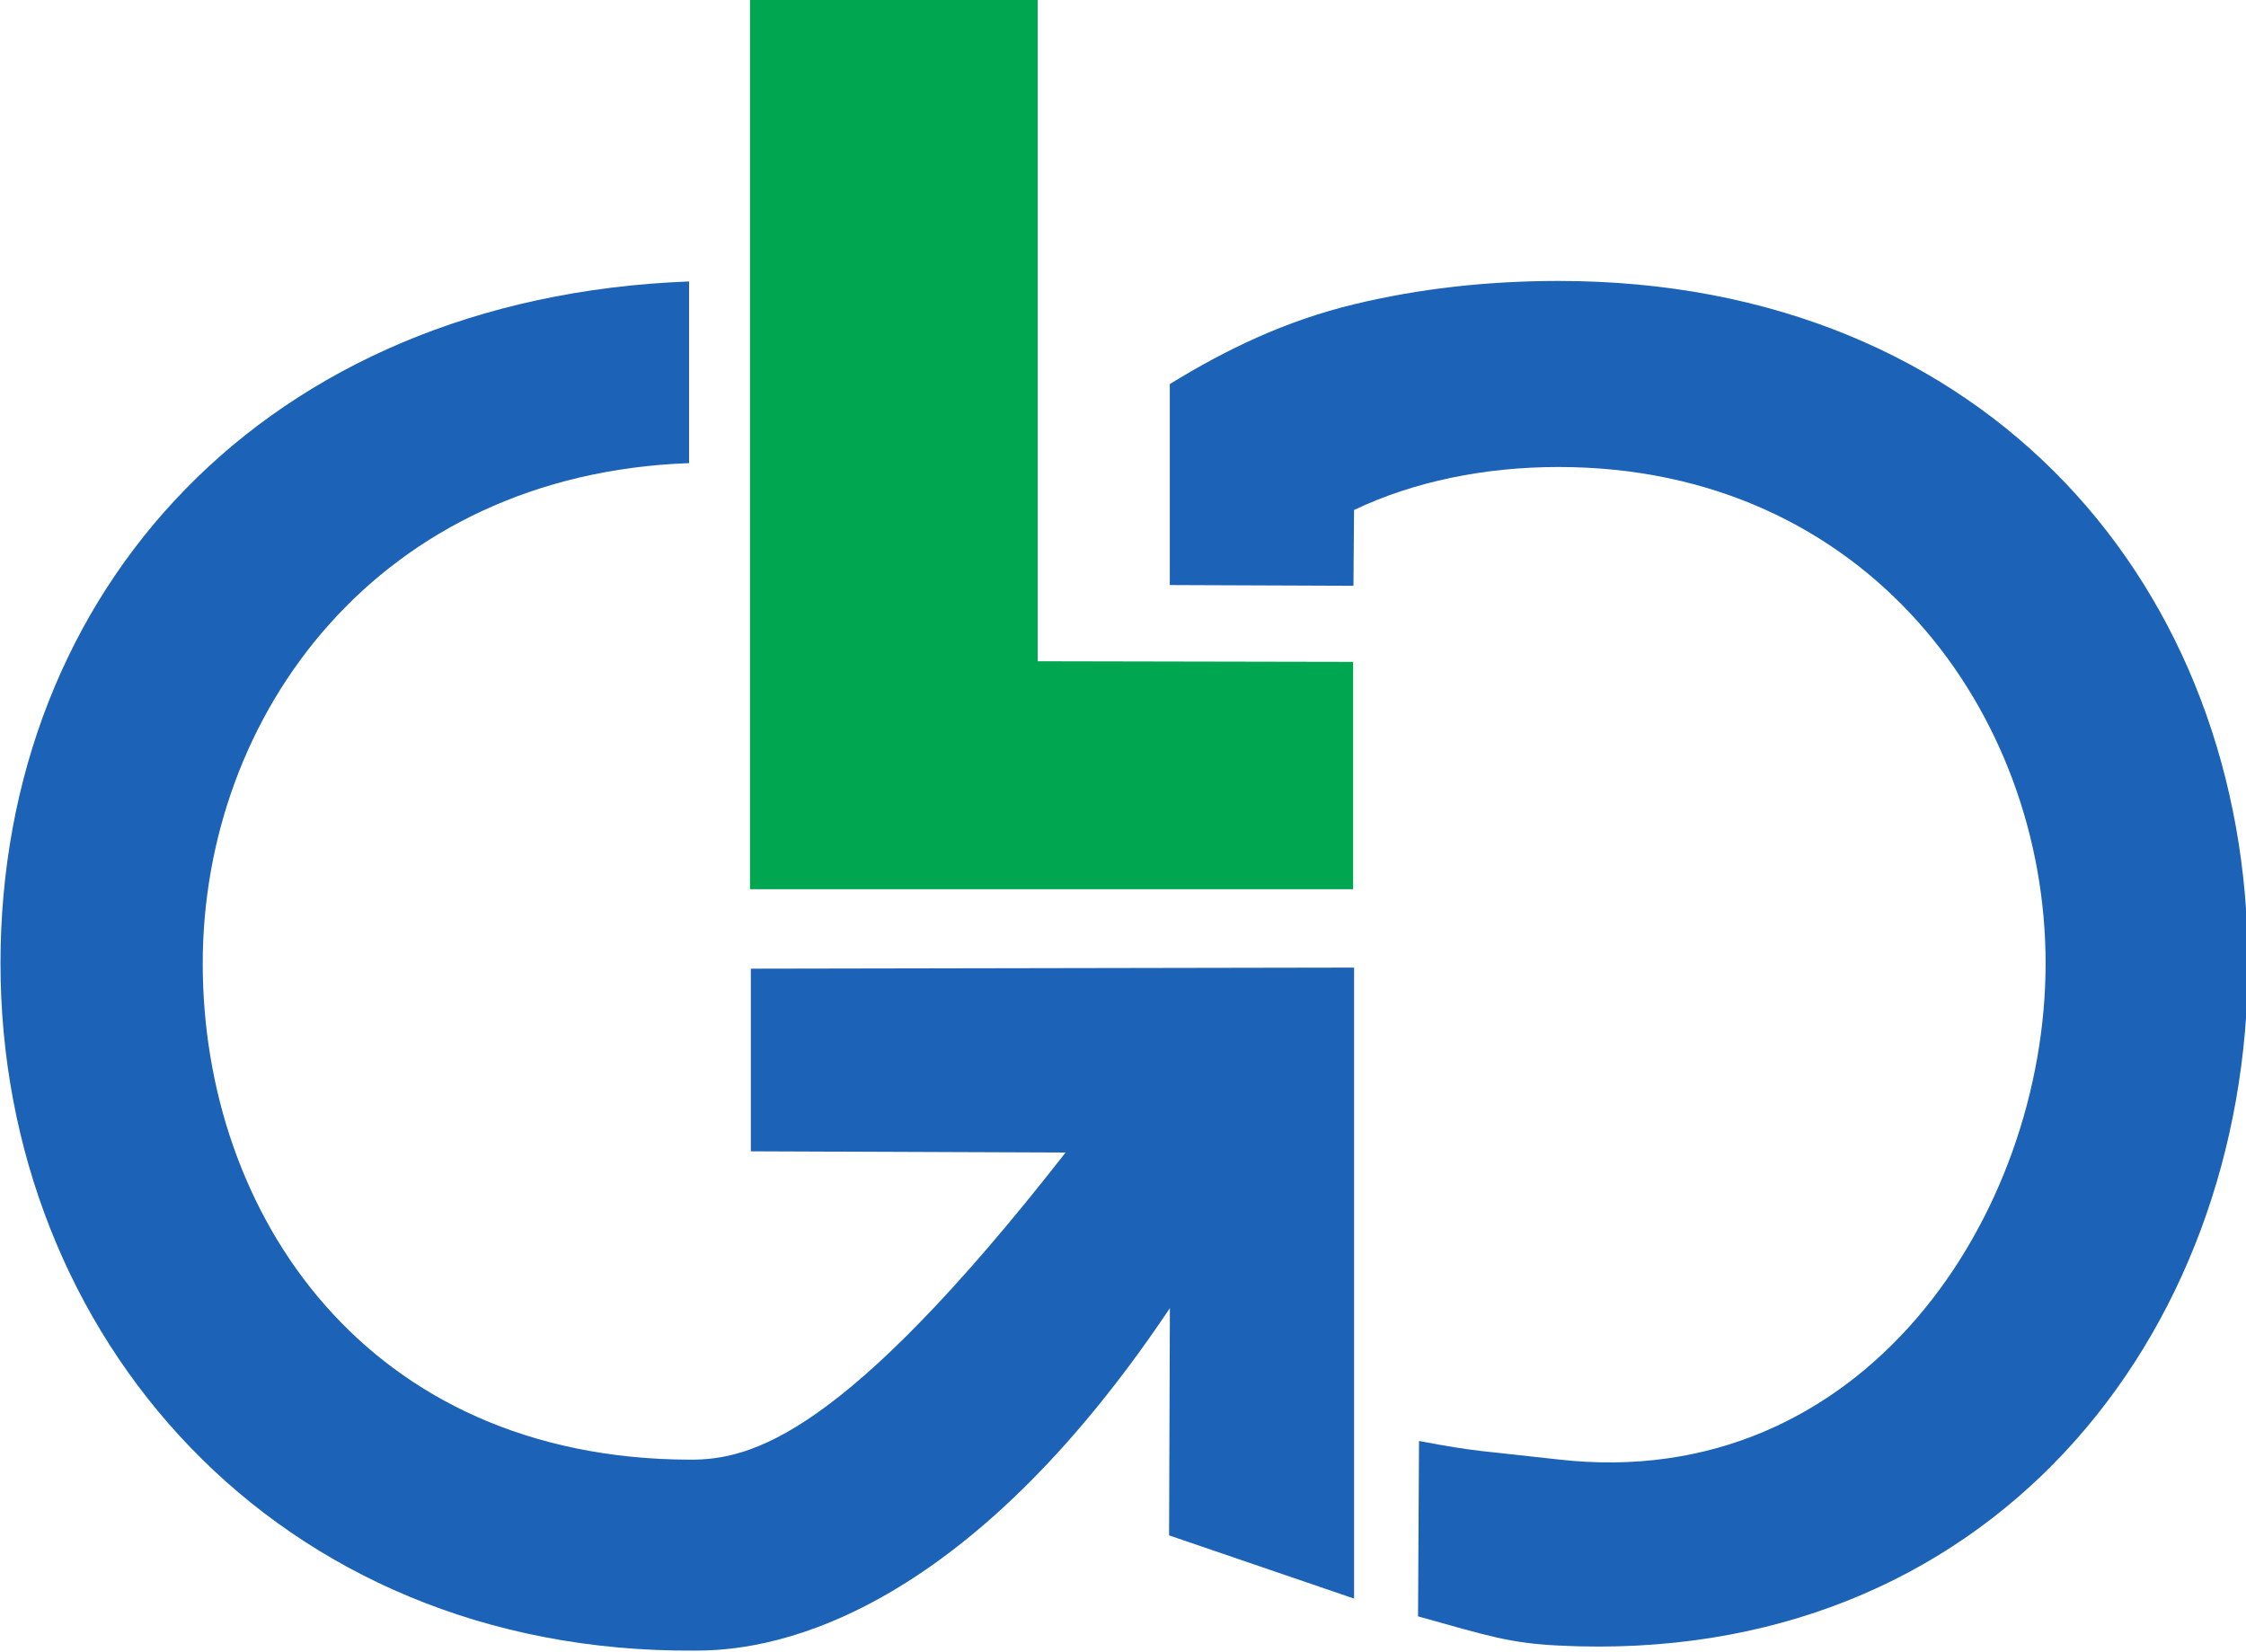
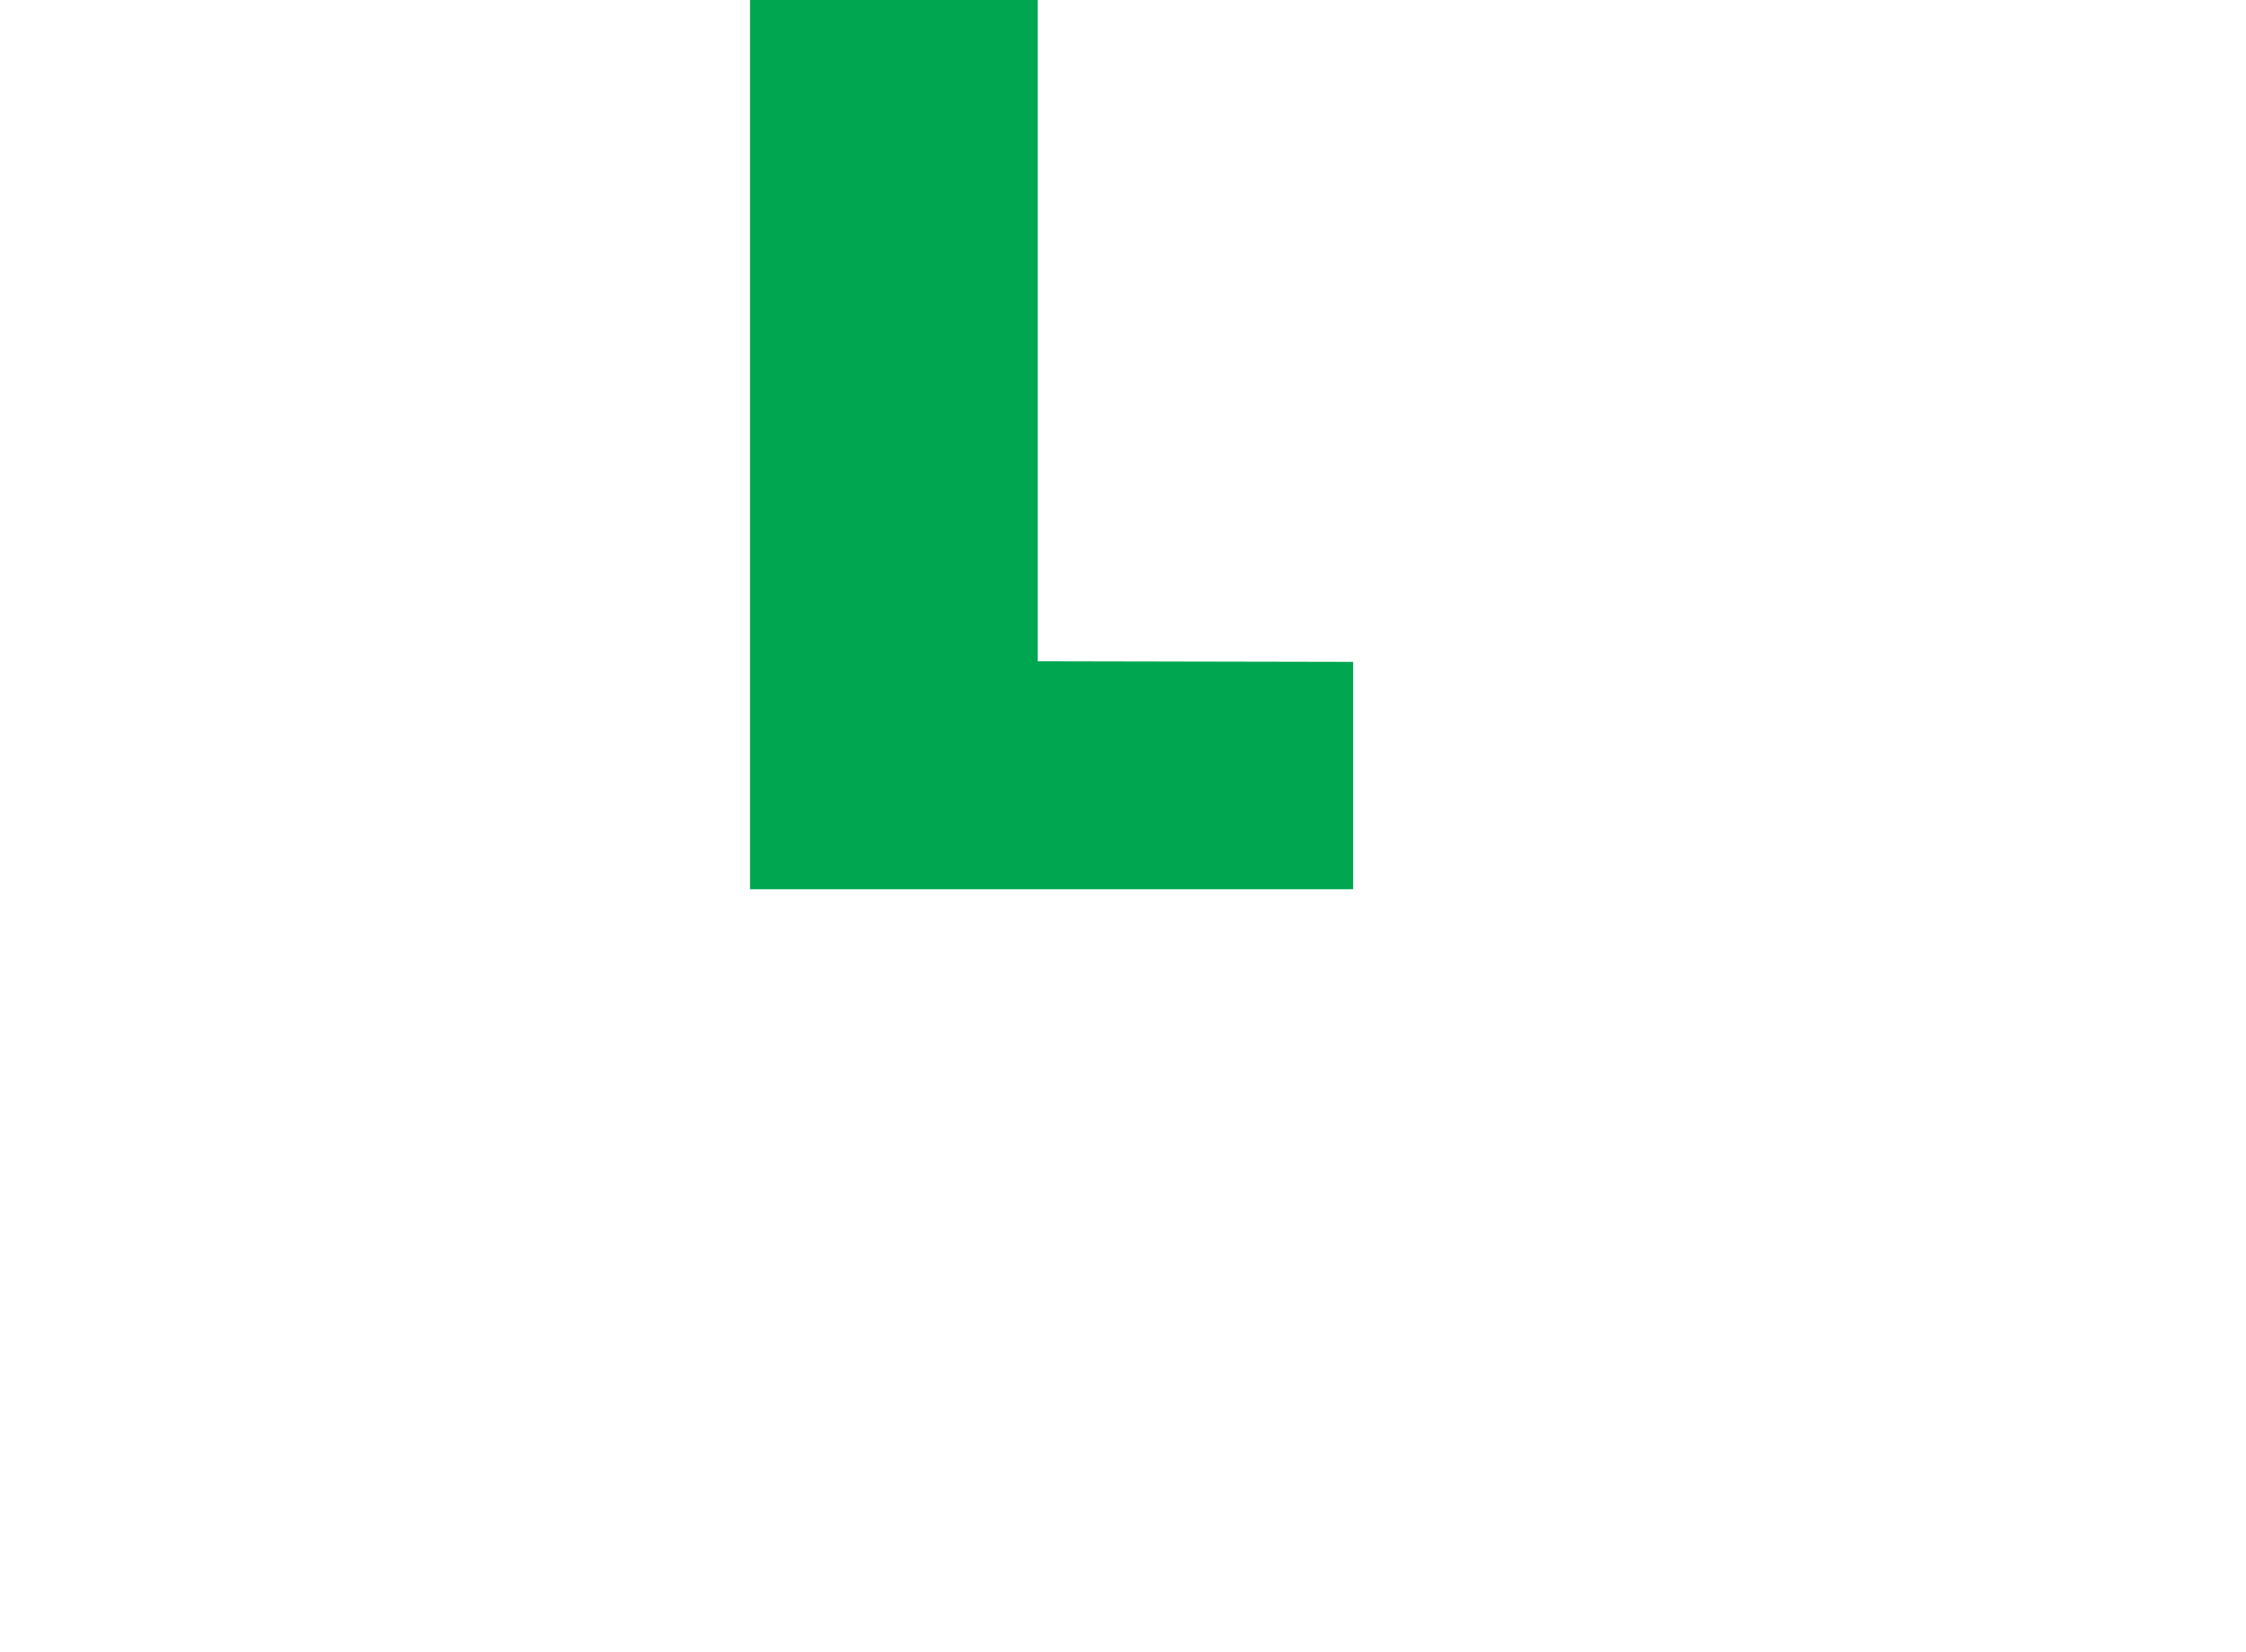
<svg xmlns="http://www.w3.org/2000/svg" width="44.858mm" height="32.994mm" version="1.1" viewBox="0 0 44.858 32.994">
  <defs>
    <clipPath id="clipPath22">
-       <path d="m0 256h213v-256h-213z" />
-     </clipPath>
+       </clipPath>
  </defs>
  <g transform="translate(-31.999 -25.836)">
    <g transform="matrix(.353 0 0 -.353 46.979 25.836)">
      <path d="m0 0h16.273v-37.417l17.85-0.035v-12.864h-34.123z" fill="#00a650" />
    </g>
    <g transform="matrix(.353 0 0 -.353 16.798 99.848)">
      <g clip-path="url(#clipPath22)">
        <g transform="translate(82.049 183.46)">
-           <path d="m0 0c-17.536-0.633-27.516-14.176-27.516-28.318 0-14.143 9.241-28.019 27.563-28.071 3.447-9e-3 8.679 1.279 21.255 17.378l-17.808 0.07v10.335l34.132 0.061v-35.705l-10.467 3.577 0.045 12.858c-12.924-19.307-24.442-19.361-26.895-19.378-23.677-0.157-39.268 17.825-39.268 38.884s14.944 37.674 38.959 38.589z" fill="#1c63b7" />
-         </g>
+           </g>
        <g transform="translate(119.64 176.52)">
-           <path d="m0 0-10.391 0.041v11.372c3.151 1.943 6.524 3.573 10.424 4.515 3.633 0.879 7.526 1.321 11.567 1.321 24.407 0 39.006-17.548 39.006-38.608s-14.633-39.843-39.006-38.608c-2.765 0.14-3.93 0.531-7.946 1.652l0.055 9.924c3.341-0.628 3.344-0.529 7.891-1.047 17.298-1.971 27.561 13.927 27.561 28.069 0 14.143-10.11 28.09-27.561 28.09-4.162 0-8.175-0.816-11.567-2.433l-0.033-4.288" fill="#1c63b7" />
-         </g>
+           </g>
      </g>
    </g>
  </g>
</svg>